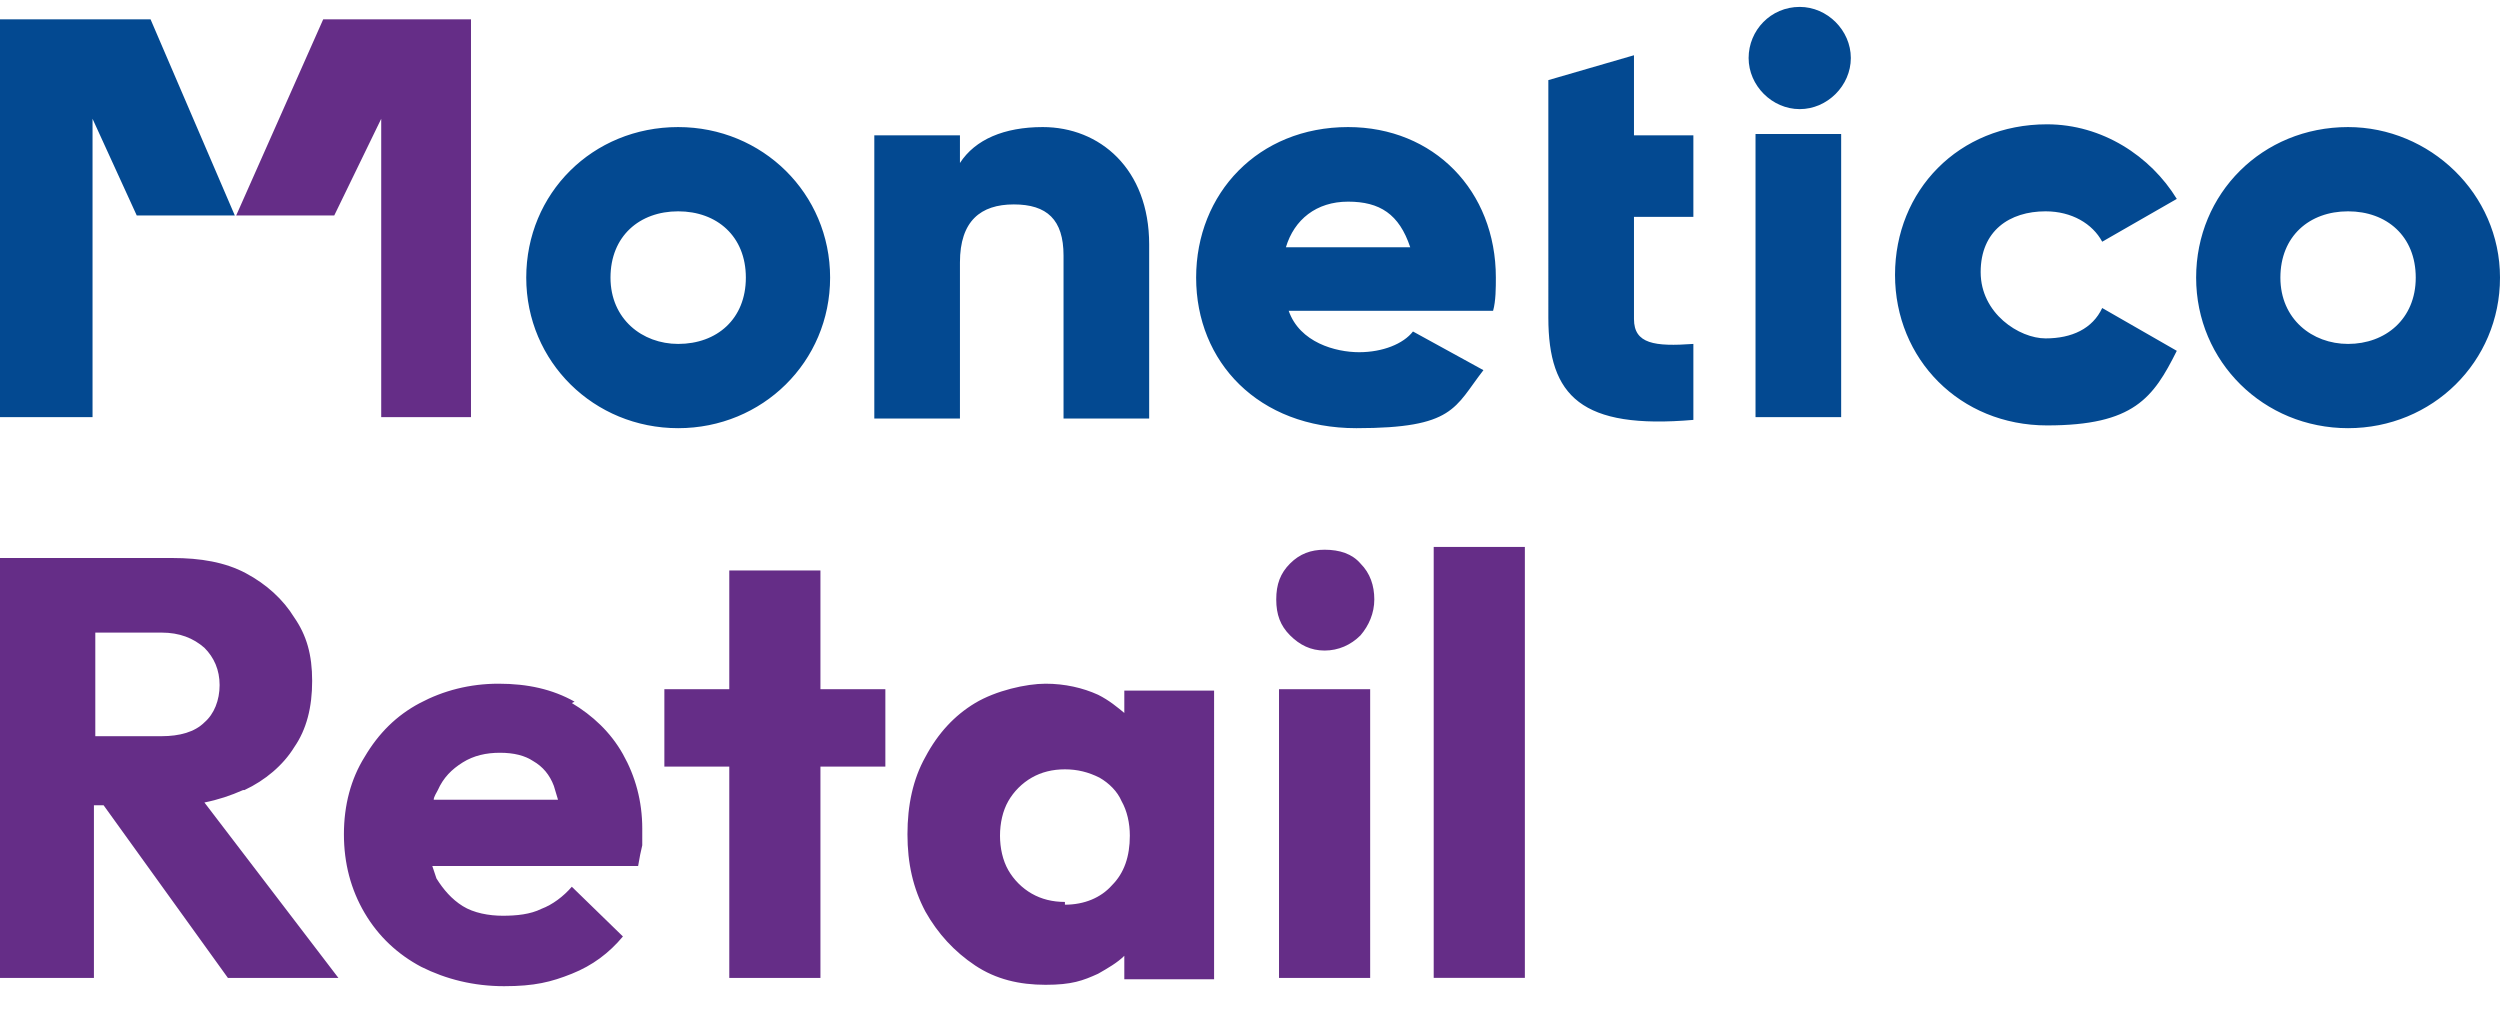
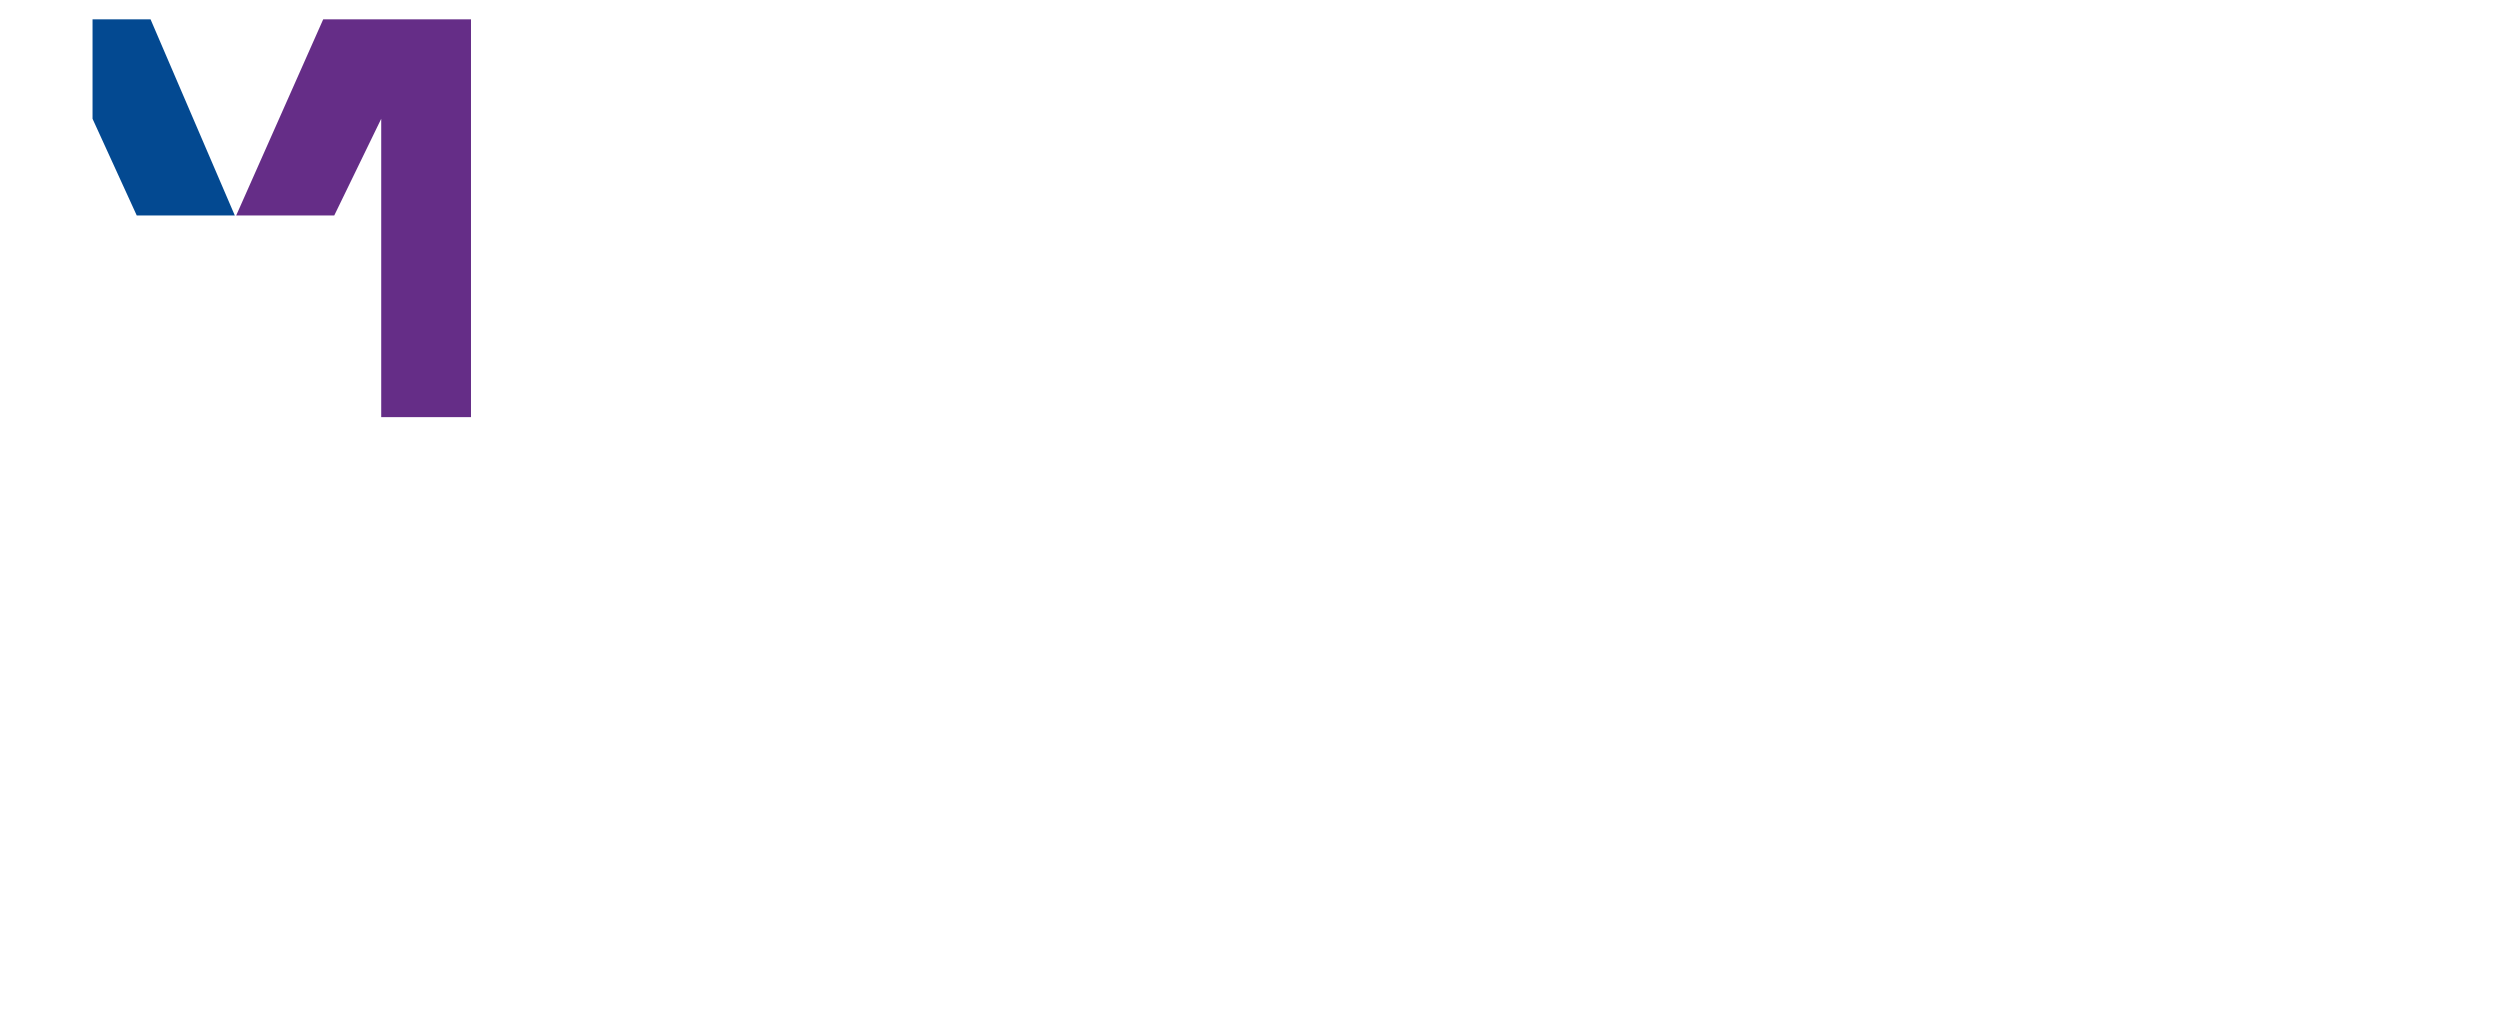
<svg xmlns="http://www.w3.org/2000/svg" width="181" height="73.8" fill="none">
  <defs>
    <style>.cls-1,.cls-2{fill:#652d87;stroke-width:0}.cls-2{fill:#034991}</style>
  </defs>
-   <path class="cls-2" d="M49.1 9.2c-6.2 0-11 4.8-11 10.9S43 31 49.1 31s11-4.8 11-10.9-4.9-10.9-11-10.9zm0 15.7c-2.6 0-4.9-1.8-4.9-4.8s2.1-4.8 4.9-4.8 4.9 1.8 4.9 4.8-2.1 4.8-4.9 4.8zM75.5 9.2c-2.8 0-4.9.9-6 2.6v-2h-6.2v20.5h6.2V19c0-3 1.5-4.2 3.9-4.2s3.6 1.1 3.6 3.7v11.8h6.2V17.7c0-5.5-3.6-8.5-7.7-8.5zm22.1 0c-6.5 0-11 4.8-11 10.9S91.1 31 98.2 31s7.1-1.5 9.2-4.2l-5.1-2.8c-.7.9-2.2 1.5-3.9 1.5s-4.3-.7-5.1-3h14.8c.2-.7.2-1.7.2-2.4 0-6.3-4.5-10.9-10.7-10.9zm-4.5 8.7c.6-2 2.2-3.3 4.5-3.3s3.7.9 4.5 3.3h-9zM118.3 4l-6.2 1.8V23c0 5.7 2.4 8.1 10.5 7.4v-5.5c-2.8.2-4.3 0-4.3-1.8v-7.4h4.3V9.8h-4.3V4.1zm15 5.7h-6.2v20.5h6.2V9.7zm-3-9.2c-2.1 0-3.7 1.7-3.7 3.7s1.7 3.7 3.7 3.7 3.7-1.7 3.7-3.7-1.7-3.7-3.7-3.7zm17.8 14.8c1.9 0 3.4.9 4.1 2.2l5.4-3.1c-1.9-3.1-5.4-5.4-9.4-5.4-6.4 0-11 4.8-11 10.9s4.7 10.9 11 10.9 7.7-2 9.4-5.4l-5.4-3.1c-.7 1.5-2.2 2.2-4.1 2.2s-4.7-1.8-4.7-4.8 2.1-4.4 4.7-4.4zM170 9.2c-6.2 0-11 4.8-11 10.9S163.9 31 170 31s11-4.8 11-10.9-5.1-10.9-11-10.9zm0 15.7c-2.6 0-4.9-1.8-4.9-4.8s2.1-4.8 4.9-4.8 4.9 1.8 4.9 4.8-2.2 4.8-4.9 4.8z" />
  <path class="cls-1" d="M23.4 1.4h10.7v28.8h-6.5V8.6l-3.4 7h-7.1l6.3-14.2z" />
-   <path class="cls-2" d="M10.9 1.4H0v28.8h6.7V8.6l3.2 7H17L10.9 1.4z" />
-   <path class="cls-1" d="M17.7 57.2c1.5-.7 2.8-1.8 3.6-3.1.9-1.3 1.3-2.9 1.3-4.8s-.4-3.3-1.3-4.6c-.8-1.3-2-2.4-3.5-3.2-1.5-.8-3.3-1.1-5.3-1.1H0v30.4h6.8V58.3h.7l9 12.5h8l-9.7-12.7c1-.2 1.9-.5 2.8-.9zM6.8 45.8h4.9c1.3 0 2.3.4 3.1 1.1.7.7 1.1 1.6 1.1 2.7s-.4 2.1-1.1 2.7c-.7.7-1.8 1-3.1 1H6.9v-7.5zm34.8 5c-1.6-.9-3.4-1.3-5.5-1.3s-4 .5-5.7 1.4c-1.7.9-3 2.2-4 3.9-1 1.6-1.5 3.5-1.5 5.6s.5 4 1.5 5.7c1 1.7 2.4 3 4.1 3.9 1.8.9 3.8 1.4 6 1.4s3.4-.3 4.9-.9c1.5-.6 2.7-1.5 3.7-2.7l-3.7-3.6c-.6.7-1.4 1.3-2.2 1.6-.8.4-1.8.5-2.8.5s-2.1-.2-2.9-.7c-.8-.5-1.4-1.2-1.9-2l-.3-.9h14.9c.1-.6.2-1.1.3-1.5V60c0-2-.5-3.8-1.4-5.4-.9-1.6-2.2-2.8-3.7-3.7zm-8.1 4.4c.8-.5 1.7-.7 2.7-.7s1.8.2 2.4.6c.7.4 1.2 1 1.5 1.8.1.3.2.7.3 1h-9c0-.2.2-.5.3-.7.4-.9 1-1.5 1.8-2zm25.9-13.9h-6.6v8.6h-4.7v5.6h4.7v15.3h6.6V55.5h4.7v-5.6h-4.7v-8.6zm22.1 10.4c-.6-.5-1.2-1-2-1.4-1.1-.5-2.4-.8-3.8-.8s-3.6.5-5.1 1.4c-1.5.9-2.7 2.2-3.6 3.9-.9 1.6-1.3 3.5-1.3 5.6s.4 3.9 1.3 5.6c.9 1.6 2.1 2.9 3.6 3.9s3.2 1.4 5.1 1.4 2.7-.3 3.8-.8c.7-.4 1.4-.8 1.9-1.3v1.7h6.5V50h-6.5v1.7zm-4.4 13.6c-.9 0-1.7-.2-2.4-.6-.7-.4-1.3-1-1.7-1.7-.4-.7-.6-1.6-.6-2.5s.2-1.8.6-2.5c.4-.7 1-1.3 1.7-1.7.7-.4 1.5-.6 2.4-.6s1.7.2 2.5.6c.7.4 1.3 1 1.6 1.7.4.7.6 1.6.6 2.5 0 1.5-.4 2.7-1.3 3.6-.8.9-2 1.4-3.4 1.4zm18.8-25.5c-1 0-1.8.3-2.5 1s-1 1.5-1 2.6.3 1.9 1 2.6c.7.7 1.5 1.1 2.5 1.1s1.9-.4 2.6-1.1c.6-.7 1-1.6 1-2.6s-.3-1.9-1-2.6c-.6-.7-1.5-1-2.6-1zm3.3 10.1h-6.6v20.9h6.6V49.9zm11.2-10.3h-6.6v31.2h6.6V39.6z" />
+   <path class="cls-2" d="M10.9 1.4H0h6.7V8.6l3.2 7H17L10.9 1.4z" />
</svg>